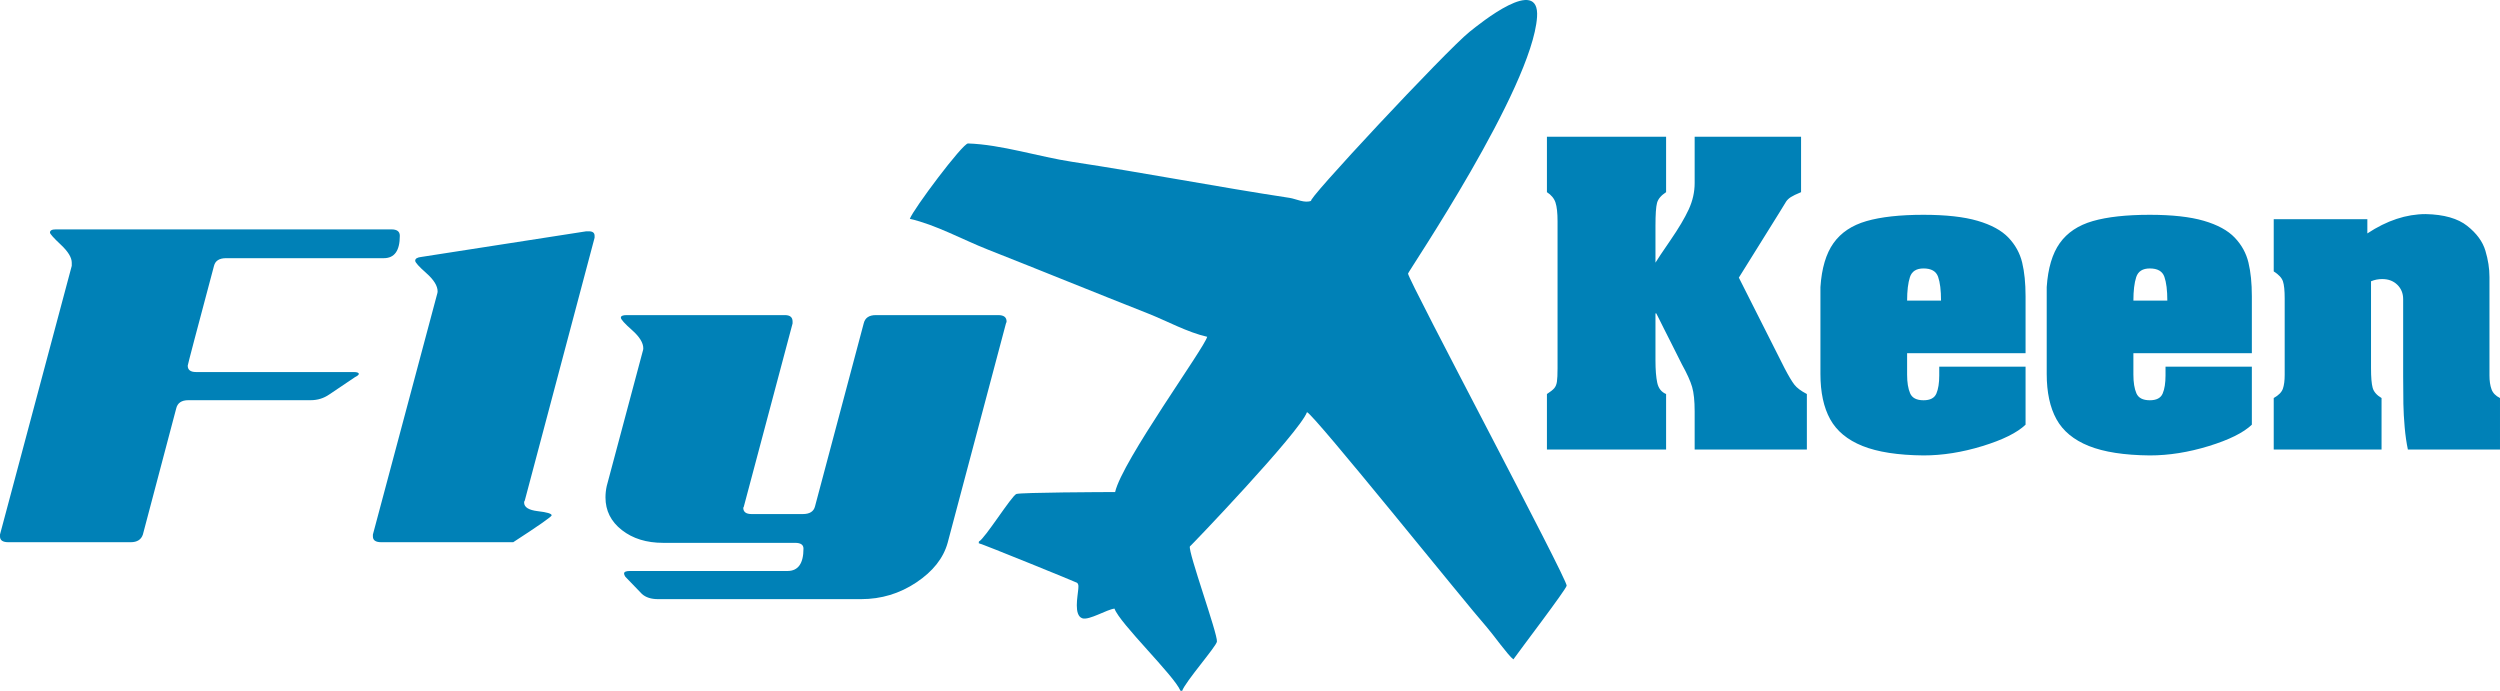
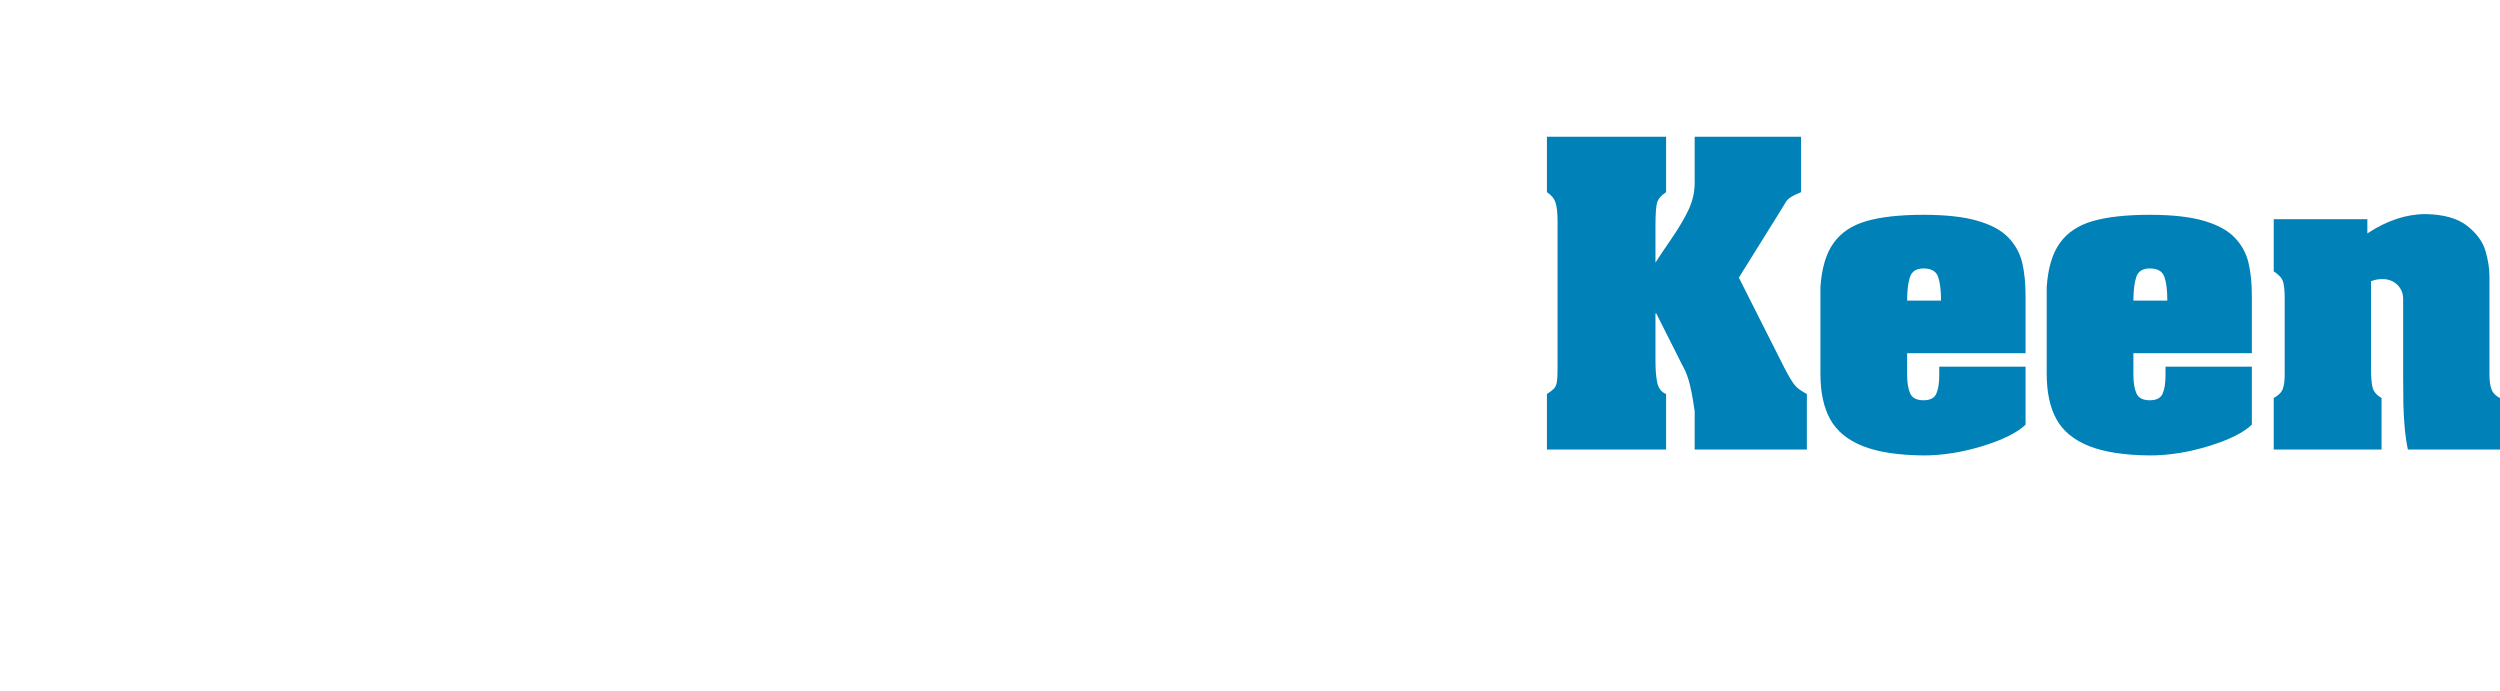
<svg xmlns="http://www.w3.org/2000/svg" width="351" height="97" viewBox="0 0 351 97" fill="none">
-   <path d="M56.134 33.104C56.134 32.505 55.744 32.206 54.964 32.206C39.251 32.206 23.539 32.206 7.826 32.206C7.286 32.206 7.016 32.356 7.016 32.655C7.016 32.835 7.526 33.404 8.545 34.362C9.565 35.319 10.075 36.158 10.075 36.876C10.075 37.056 10.075 37.206 10.075 37.325C6.716 49.9 3.358 62.474 -0.001 75.048C-0.001 75.108 -0.001 75.198 -0.001 75.317C-0.001 75.856 0.389 76.126 1.169 76.126C6.896 76.126 12.624 76.126 18.351 76.126C19.251 76.126 19.82 75.766 20.06 75.048C21.619 69.15 23.179 63.252 24.738 57.354C24.918 56.576 25.488 56.187 26.447 56.187C32.175 56.187 37.902 56.187 43.629 56.187C44.589 56.187 45.459 55.917 46.238 55.378C47.438 54.57 48.637 53.762 49.837 52.953C50.196 52.774 50.376 52.624 50.376 52.504C50.376 52.325 50.136 52.235 49.657 52.235C42.28 52.235 34.904 52.235 27.527 52.235C26.747 52.235 26.357 51.935 26.357 51.337C26.357 51.217 27.587 46.547 30.046 37.325C30.226 36.607 30.795 36.248 31.755 36.248C39.131 36.248 46.508 36.248 53.885 36.248C55.384 36.248 56.134 35.2 56.134 33.104ZM58.293 36.607C58.293 36.846 58.817 37.43 59.867 38.358C60.916 39.286 61.441 40.14 61.441 40.918C61.441 41.038 61.411 41.187 61.351 41.367C58.353 52.594 55.354 63.821 52.355 75.048C52.355 75.168 52.355 75.257 52.355 75.317C52.355 75.856 52.745 76.126 53.525 76.126C59.702 76.126 65.879 76.126 72.056 76.126C75.655 73.79 77.454 72.533 77.454 72.353C77.454 72.114 76.809 71.919 75.52 71.77C74.231 71.62 73.586 71.216 73.586 70.557C73.586 70.437 73.616 70.347 73.676 70.288C76.944 57.983 80.213 45.678 83.481 33.374C83.481 33.313 83.481 33.224 83.481 33.104C83.481 32.685 83.211 32.475 82.671 32.475C82.552 32.475 82.432 32.475 82.312 32.475C74.605 33.673 66.899 34.871 59.192 36.068C58.592 36.128 58.293 36.307 58.293 36.607ZM122.973 44.241C122.014 44.241 121.444 44.63 121.264 45.409C118.985 53.971 116.706 62.534 114.427 71.096C114.247 71.814 113.677 72.174 112.718 72.174C110.319 72.174 107.92 72.174 105.521 72.174C104.741 72.174 104.352 71.874 104.352 71.276C104.411 71.216 104.441 71.156 104.441 71.096C106.721 62.534 108.999 53.971 111.278 45.409C111.278 45.289 111.278 45.199 111.278 45.139C111.278 44.541 110.919 44.241 110.199 44.241C102.792 44.241 95.386 44.241 87.979 44.241C87.439 44.241 87.169 44.361 87.169 44.6C87.169 44.84 87.694 45.424 88.744 46.352C89.793 47.28 90.318 48.133 90.318 48.911C90.318 49.031 90.288 49.181 90.228 49.361C88.549 55.648 86.869 61.935 85.19 68.222C85.07 68.761 85.01 69.3 85.01 69.839C85.01 71.695 85.775 73.222 87.305 74.419C88.834 75.617 90.768 76.216 93.107 76.216C99.284 76.216 105.461 76.216 111.638 76.216C112.418 76.216 112.808 76.485 112.808 77.024C112.808 79.119 112.058 80.167 110.559 80.167C103.182 80.167 95.805 80.167 88.429 80.167C87.889 80.167 87.619 80.287 87.619 80.527C87.619 80.646 87.679 80.796 87.799 80.976C88.579 81.784 89.359 82.592 90.138 83.401C90.678 83.88 91.427 84.119 92.387 84.119C101.893 84.119 111.398 84.119 120.904 84.119C123.723 84.119 126.301 83.341 128.64 81.784C130.979 80.227 132.449 78.371 133.048 76.216C135.777 65.947 138.506 55.678 141.235 45.409C141.295 45.289 141.324 45.199 141.324 45.139C141.324 44.541 140.935 44.241 140.155 44.241C134.428 44.241 128.7 44.241 122.973 44.241Z" fill="#0081B7" />
-   <path d="M217.189 19.197C222.766 19.197 228.343 19.197 233.92 19.197C233.92 21.791 233.92 24.385 233.92 26.98C233.218 27.438 232.794 27.941 232.648 28.487C232.501 29.034 232.428 30.104 232.428 31.697C232.428 33.423 232.428 35.15 232.428 36.877C232.679 36.452 233.381 35.401 234.534 33.724C235.687 32.047 236.541 30.606 237.097 29.401C237.652 28.195 237.93 26.963 237.93 25.703C237.93 23.534 237.93 21.366 237.93 19.197C242.91 19.197 247.89 19.197 252.869 19.197C252.869 21.791 252.869 24.385 252.869 26.98C252.184 27.263 251.701 27.497 251.422 27.68C251.142 27.864 250.927 28.068 250.776 28.294C250.626 28.519 250.296 29.057 249.786 29.908C247.902 32.931 246.018 35.955 244.134 38.979C246.273 43.217 248.412 47.455 250.551 51.692C251.127 52.793 251.589 53.567 251.935 54.013C252.282 54.46 252.865 54.895 253.684 55.321C253.684 57.919 253.684 60.518 253.684 63.116C248.433 63.116 243.181 63.116 237.93 63.116C237.93 61.323 237.93 59.529 237.93 57.736C237.93 56.284 237.811 55.148 237.573 54.326C237.335 53.505 236.852 52.439 236.125 51.129C235.75 50.37 235.28 49.434 234.716 48.32C234.152 47.206 233.784 46.478 233.613 46.137C233.441 45.795 233.241 45.392 233.011 44.929C232.781 44.466 232.625 44.155 232.541 43.997C232.504 43.997 232.466 43.997 232.428 43.997C232.428 46.203 232.428 48.41 232.428 50.616C232.428 51.926 232.512 52.968 232.679 53.744C232.846 54.52 233.26 55.046 233.92 55.321C233.92 57.919 233.92 60.518 233.92 63.116C228.343 63.116 222.766 63.116 217.189 63.116C217.189 60.518 217.189 57.919 217.189 55.321C217.681 55.004 218.024 54.733 218.216 54.508C218.408 54.282 218.534 53.978 218.592 53.594C218.651 53.21 218.68 52.577 218.68 51.692C218.68 45.352 218.68 39.013 218.68 32.673C218.68 32.143 218.68 31.613 218.68 31.084C218.68 29.899 218.584 29.017 218.392 28.437C218.2 27.858 217.798 27.372 217.189 26.98C217.189 24.385 217.189 21.791 217.189 19.197ZM255.589 52.505C255.589 48.439 255.589 44.372 255.589 40.306C255.764 37.661 256.376 35.603 257.425 34.131C258.473 32.658 260.017 31.628 262.056 31.04C264.094 30.452 266.764 30.158 270.064 30.158C273.197 30.158 275.727 30.439 277.653 31.002C279.579 31.565 281.024 32.354 281.989 33.367C282.954 34.381 283.595 35.547 283.913 36.865C284.23 38.183 284.389 39.759 284.389 41.594C284.389 44.26 284.389 46.925 284.389 49.59C278.845 49.59 273.302 49.59 267.758 49.59C267.758 50.595 267.758 51.6 267.758 52.605C267.758 53.69 267.898 54.56 268.178 55.215C268.458 55.87 269.087 56.197 270.064 56.197C271 56.197 271.601 55.882 271.869 55.252C272.136 54.622 272.27 53.778 272.27 52.718C272.27 52.305 272.27 51.892 272.27 51.48C276.31 51.48 280.349 51.48 284.389 51.48C284.389 54.195 284.389 56.91 284.389 59.625C283.211 60.752 281.195 61.752 278.342 62.628C275.489 63.504 272.729 63.942 270.064 63.942C266.48 63.909 263.626 63.467 261.504 62.616C259.382 61.765 257.866 60.511 256.955 58.856C256.044 57.2 255.589 55.083 255.589 52.505ZM267.758 42.208C269.346 42.208 270.933 42.208 272.521 42.208C272.521 40.756 272.383 39.641 272.107 38.86C271.831 38.08 271.15 37.69 270.064 37.69C269.053 37.69 268.416 38.097 268.153 38.911C267.89 39.724 267.758 40.823 267.758 42.208ZM287.359 52.505C287.359 48.439 287.359 44.372 287.359 40.306C287.535 37.661 288.147 35.603 289.195 34.131C290.244 32.658 291.788 31.628 293.826 31.04C295.865 30.452 298.534 30.158 301.834 30.158C304.968 30.158 307.498 30.439 309.424 31.002C311.349 31.565 312.793 32.354 313.759 33.367C314.725 34.381 315.367 35.547 315.682 36.865C316 38.183 316.16 39.759 316.16 41.594C316.16 44.26 316.16 46.925 316.16 49.59C310.615 49.59 305.073 49.59 299.528 49.59C299.528 50.595 299.528 51.6 299.528 52.605C299.528 53.69 299.668 54.56 299.948 55.215C300.228 55.87 300.857 56.197 301.834 56.197C302.77 56.197 303.372 55.882 303.639 55.252C303.907 54.622 304.04 53.778 304.04 52.718C304.04 52.305 304.04 51.892 304.04 51.48C308.081 51.48 312.121 51.48 316.16 51.48C316.16 54.195 316.16 56.91 316.16 59.625C314.981 60.752 312.966 61.752 310.112 62.628C307.261 63.504 304.499 63.942 301.834 63.942C298.25 63.909 295.397 63.467 293.275 62.616C291.153 61.765 289.636 60.511 288.725 58.856C287.815 57.2 287.359 55.083 287.359 52.505ZM299.528 42.208C301.116 42.208 302.703 42.208 304.292 42.208C304.292 40.756 304.153 39.641 303.877 38.86C303.602 38.08 302.921 37.69 301.834 37.69C300.824 37.69 300.187 38.097 299.923 38.911C299.66 39.724 299.528 40.823 299.528 42.208ZM319.231 30.771C323.612 30.771 327.994 30.771 332.376 30.771C332.376 31.438 332.376 32.105 332.376 32.773C335.11 30.963 337.844 30.058 340.584 30.058C343.143 30.116 345.08 30.669 346.401 31.716C347.722 32.762 348.571 33.924 348.95 35.2C349.333 36.477 349.521 37.703 349.521 38.879C349.521 43.492 349.521 48.105 349.521 52.718C349.521 53.477 349.617 54.12 349.805 54.645C349.99 55.171 350.391 55.584 350.999 55.884C350.999 58.295 350.999 60.706 350.999 63.116C346.688 63.116 342.377 63.116 338.066 63.116C337.866 62.165 337.715 61.118 337.616 59.976C337.514 58.833 337.455 57.74 337.434 56.697C337.412 55.655 337.403 54.362 337.403 52.818C337.403 49.21 337.403 45.603 337.403 41.995C337.403 41.185 337.128 40.514 336.582 39.98C336.033 39.446 335.329 39.18 334.468 39.18C333.91 39.18 333.382 39.284 332.891 39.492C332.891 43.559 332.891 47.626 332.891 51.692C332.891 52.977 332.969 53.896 333.123 54.451C333.277 55.006 333.694 55.483 334.37 55.884C334.37 58.295 334.37 60.706 334.37 63.116C329.324 63.116 324.276 63.116 319.231 63.116C319.231 60.706 319.231 58.295 319.231 55.884C319.916 55.5 320.344 55.067 320.514 54.583C320.687 54.099 320.77 53.44 320.77 52.605C320.77 49.035 320.77 45.465 320.77 41.895C320.77 40.794 320.69 39.997 320.527 39.505C320.363 39.013 319.931 38.545 319.231 38.103C319.231 35.659 319.231 33.215 319.231 30.771Z" fill="#0081B7" />
-   <path fill-rule="evenodd" clip-rule="evenodd" d="M212.48 92.574C211.763 92.072 209.562 88.978 208.756 88.069C205.8 84.739 184.528 58.219 183.501 57.866C182.46 60.717 166.995 76.872 167.062 76.713C166.766 77.42 170.99 89.047 170.857 90.082C170.769 90.76 166.416 95.715 165.973 97L165.852 96.987L165.731 96.974C164.843 94.836 157.205 87.528 156.474 85.448C155.399 85.57 152.919 87.114 151.972 86.812C150.717 86.411 151.323 83.645 151.379 82.817C151.4 82.5 151.497 82.059 151.219 81.822C151.136 81.75 138.048 76.41 137.413 76.269L137.426 76.148L137.44 76.027C138.245 75.677 142.066 69.549 142.708 69.352C143.412 69.136 154.885 69.085 156.563 69.084C157.547 64.729 169.149 48.779 169.489 47.285C166.716 46.661 163.826 45.056 161.16 44.005C153.645 41.042 146.166 37.987 138.65 35.024C135.189 33.659 131.334 31.529 127.741 30.727C128.195 29.41 135.158 20.118 135.908 20.142C140.599 20.295 145.854 22.01 150.536 22.72C160.744 24.27 170.848 26.231 181.056 27.781C181.988 27.923 183.204 28.592 184.131 28.178C182.825 28.761 203.056 7.085 206.33 4.464C207.818 3.273 216.206 -3.54 215.801 2.395C215.118 12.402 197.679 38.168 197.687 38.41C197.719 39.354 220.092 81.367 219.959 82.231C219.876 82.77 213.355 91.329 212.48 92.574Z" fill="#0081B7" />
+   <path d="M217.189 19.197C222.766 19.197 228.343 19.197 233.92 19.197C233.92 21.791 233.92 24.385 233.92 26.98C233.218 27.438 232.794 27.941 232.648 28.487C232.501 29.034 232.428 30.104 232.428 31.697C232.428 33.423 232.428 35.15 232.428 36.877C232.679 36.452 233.381 35.401 234.534 33.724C235.687 32.047 236.541 30.606 237.097 29.401C237.652 28.195 237.93 26.963 237.93 25.703C237.93 23.534 237.93 21.366 237.93 19.197C242.91 19.197 247.89 19.197 252.869 19.197C252.869 21.791 252.869 24.385 252.869 26.98C252.184 27.263 251.701 27.497 251.422 27.68C251.142 27.864 250.927 28.068 250.776 28.294C250.626 28.519 250.296 29.057 249.786 29.908C247.902 32.931 246.018 35.955 244.134 38.979C246.273 43.217 248.412 47.455 250.551 51.692C251.127 52.793 251.589 53.567 251.935 54.013C252.282 54.46 252.865 54.895 253.684 55.321C253.684 57.919 253.684 60.518 253.684 63.116C248.433 63.116 243.181 63.116 237.93 63.116C237.93 61.323 237.93 59.529 237.93 57.736C237.335 53.505 236.852 52.439 236.125 51.129C235.75 50.37 235.28 49.434 234.716 48.32C234.152 47.206 233.784 46.478 233.613 46.137C233.441 45.795 233.241 45.392 233.011 44.929C232.781 44.466 232.625 44.155 232.541 43.997C232.504 43.997 232.466 43.997 232.428 43.997C232.428 46.203 232.428 48.41 232.428 50.616C232.428 51.926 232.512 52.968 232.679 53.744C232.846 54.52 233.26 55.046 233.92 55.321C233.92 57.919 233.92 60.518 233.92 63.116C228.343 63.116 222.766 63.116 217.189 63.116C217.189 60.518 217.189 57.919 217.189 55.321C217.681 55.004 218.024 54.733 218.216 54.508C218.408 54.282 218.534 53.978 218.592 53.594C218.651 53.21 218.68 52.577 218.68 51.692C218.68 45.352 218.68 39.013 218.68 32.673C218.68 32.143 218.68 31.613 218.68 31.084C218.68 29.899 218.584 29.017 218.392 28.437C218.2 27.858 217.798 27.372 217.189 26.98C217.189 24.385 217.189 21.791 217.189 19.197ZM255.589 52.505C255.589 48.439 255.589 44.372 255.589 40.306C255.764 37.661 256.376 35.603 257.425 34.131C258.473 32.658 260.017 31.628 262.056 31.04C264.094 30.452 266.764 30.158 270.064 30.158C273.197 30.158 275.727 30.439 277.653 31.002C279.579 31.565 281.024 32.354 281.989 33.367C282.954 34.381 283.595 35.547 283.913 36.865C284.23 38.183 284.389 39.759 284.389 41.594C284.389 44.26 284.389 46.925 284.389 49.59C278.845 49.59 273.302 49.59 267.758 49.59C267.758 50.595 267.758 51.6 267.758 52.605C267.758 53.69 267.898 54.56 268.178 55.215C268.458 55.87 269.087 56.197 270.064 56.197C271 56.197 271.601 55.882 271.869 55.252C272.136 54.622 272.27 53.778 272.27 52.718C272.27 52.305 272.27 51.892 272.27 51.48C276.31 51.48 280.349 51.48 284.389 51.48C284.389 54.195 284.389 56.91 284.389 59.625C283.211 60.752 281.195 61.752 278.342 62.628C275.489 63.504 272.729 63.942 270.064 63.942C266.48 63.909 263.626 63.467 261.504 62.616C259.382 61.765 257.866 60.511 256.955 58.856C256.044 57.2 255.589 55.083 255.589 52.505ZM267.758 42.208C269.346 42.208 270.933 42.208 272.521 42.208C272.521 40.756 272.383 39.641 272.107 38.86C271.831 38.08 271.15 37.69 270.064 37.69C269.053 37.69 268.416 38.097 268.153 38.911C267.89 39.724 267.758 40.823 267.758 42.208ZM287.359 52.505C287.359 48.439 287.359 44.372 287.359 40.306C287.535 37.661 288.147 35.603 289.195 34.131C290.244 32.658 291.788 31.628 293.826 31.04C295.865 30.452 298.534 30.158 301.834 30.158C304.968 30.158 307.498 30.439 309.424 31.002C311.349 31.565 312.793 32.354 313.759 33.367C314.725 34.381 315.367 35.547 315.682 36.865C316 38.183 316.16 39.759 316.16 41.594C316.16 44.26 316.16 46.925 316.16 49.59C310.615 49.59 305.073 49.59 299.528 49.59C299.528 50.595 299.528 51.6 299.528 52.605C299.528 53.69 299.668 54.56 299.948 55.215C300.228 55.87 300.857 56.197 301.834 56.197C302.77 56.197 303.372 55.882 303.639 55.252C303.907 54.622 304.04 53.778 304.04 52.718C304.04 52.305 304.04 51.892 304.04 51.48C308.081 51.48 312.121 51.48 316.16 51.48C316.16 54.195 316.16 56.91 316.16 59.625C314.981 60.752 312.966 61.752 310.112 62.628C307.261 63.504 304.499 63.942 301.834 63.942C298.25 63.909 295.397 63.467 293.275 62.616C291.153 61.765 289.636 60.511 288.725 58.856C287.815 57.2 287.359 55.083 287.359 52.505ZM299.528 42.208C301.116 42.208 302.703 42.208 304.292 42.208C304.292 40.756 304.153 39.641 303.877 38.86C303.602 38.08 302.921 37.69 301.834 37.69C300.824 37.69 300.187 38.097 299.923 38.911C299.66 39.724 299.528 40.823 299.528 42.208ZM319.231 30.771C323.612 30.771 327.994 30.771 332.376 30.771C332.376 31.438 332.376 32.105 332.376 32.773C335.11 30.963 337.844 30.058 340.584 30.058C343.143 30.116 345.08 30.669 346.401 31.716C347.722 32.762 348.571 33.924 348.95 35.2C349.333 36.477 349.521 37.703 349.521 38.879C349.521 43.492 349.521 48.105 349.521 52.718C349.521 53.477 349.617 54.12 349.805 54.645C349.99 55.171 350.391 55.584 350.999 55.884C350.999 58.295 350.999 60.706 350.999 63.116C346.688 63.116 342.377 63.116 338.066 63.116C337.866 62.165 337.715 61.118 337.616 59.976C337.514 58.833 337.455 57.74 337.434 56.697C337.412 55.655 337.403 54.362 337.403 52.818C337.403 49.21 337.403 45.603 337.403 41.995C337.403 41.185 337.128 40.514 336.582 39.98C336.033 39.446 335.329 39.18 334.468 39.18C333.91 39.18 333.382 39.284 332.891 39.492C332.891 43.559 332.891 47.626 332.891 51.692C332.891 52.977 332.969 53.896 333.123 54.451C333.277 55.006 333.694 55.483 334.37 55.884C334.37 58.295 334.37 60.706 334.37 63.116C329.324 63.116 324.276 63.116 319.231 63.116C319.231 60.706 319.231 58.295 319.231 55.884C319.916 55.5 320.344 55.067 320.514 54.583C320.687 54.099 320.77 53.44 320.77 52.605C320.77 49.035 320.77 45.465 320.77 41.895C320.77 40.794 320.69 39.997 320.527 39.505C320.363 39.013 319.931 38.545 319.231 38.103C319.231 35.659 319.231 33.215 319.231 30.771Z" fill="#0081B7" />
</svg>